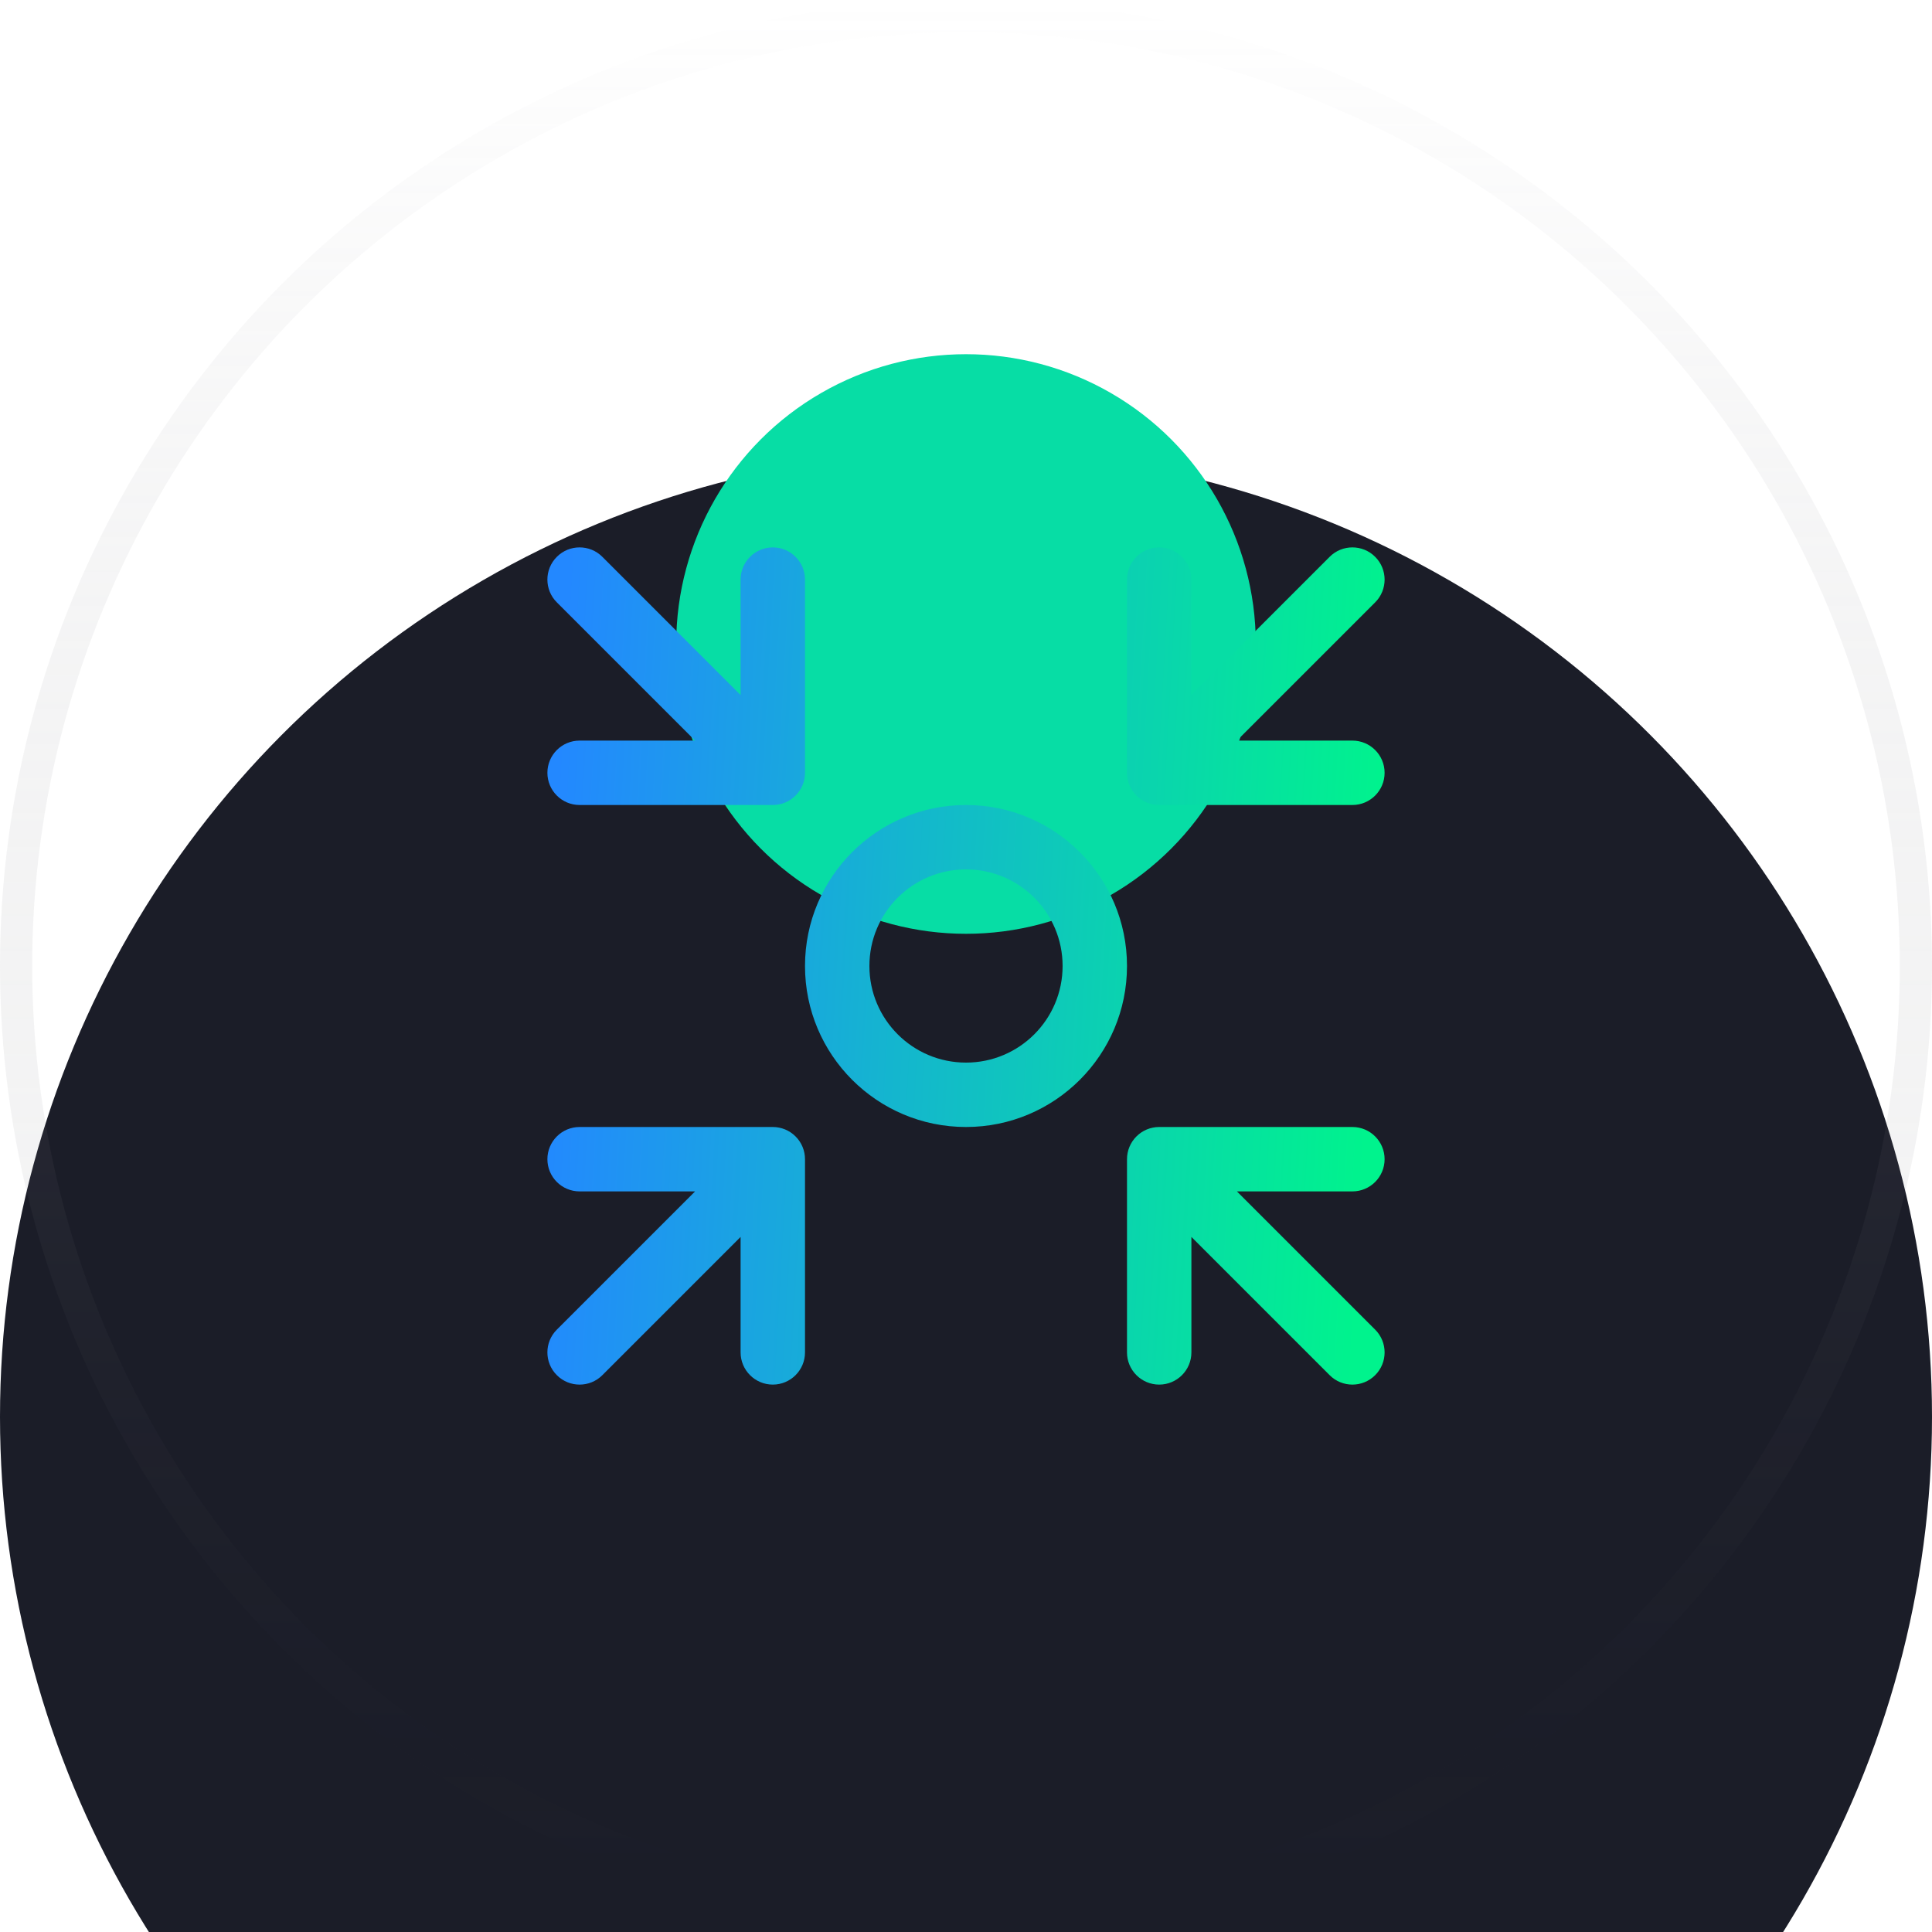
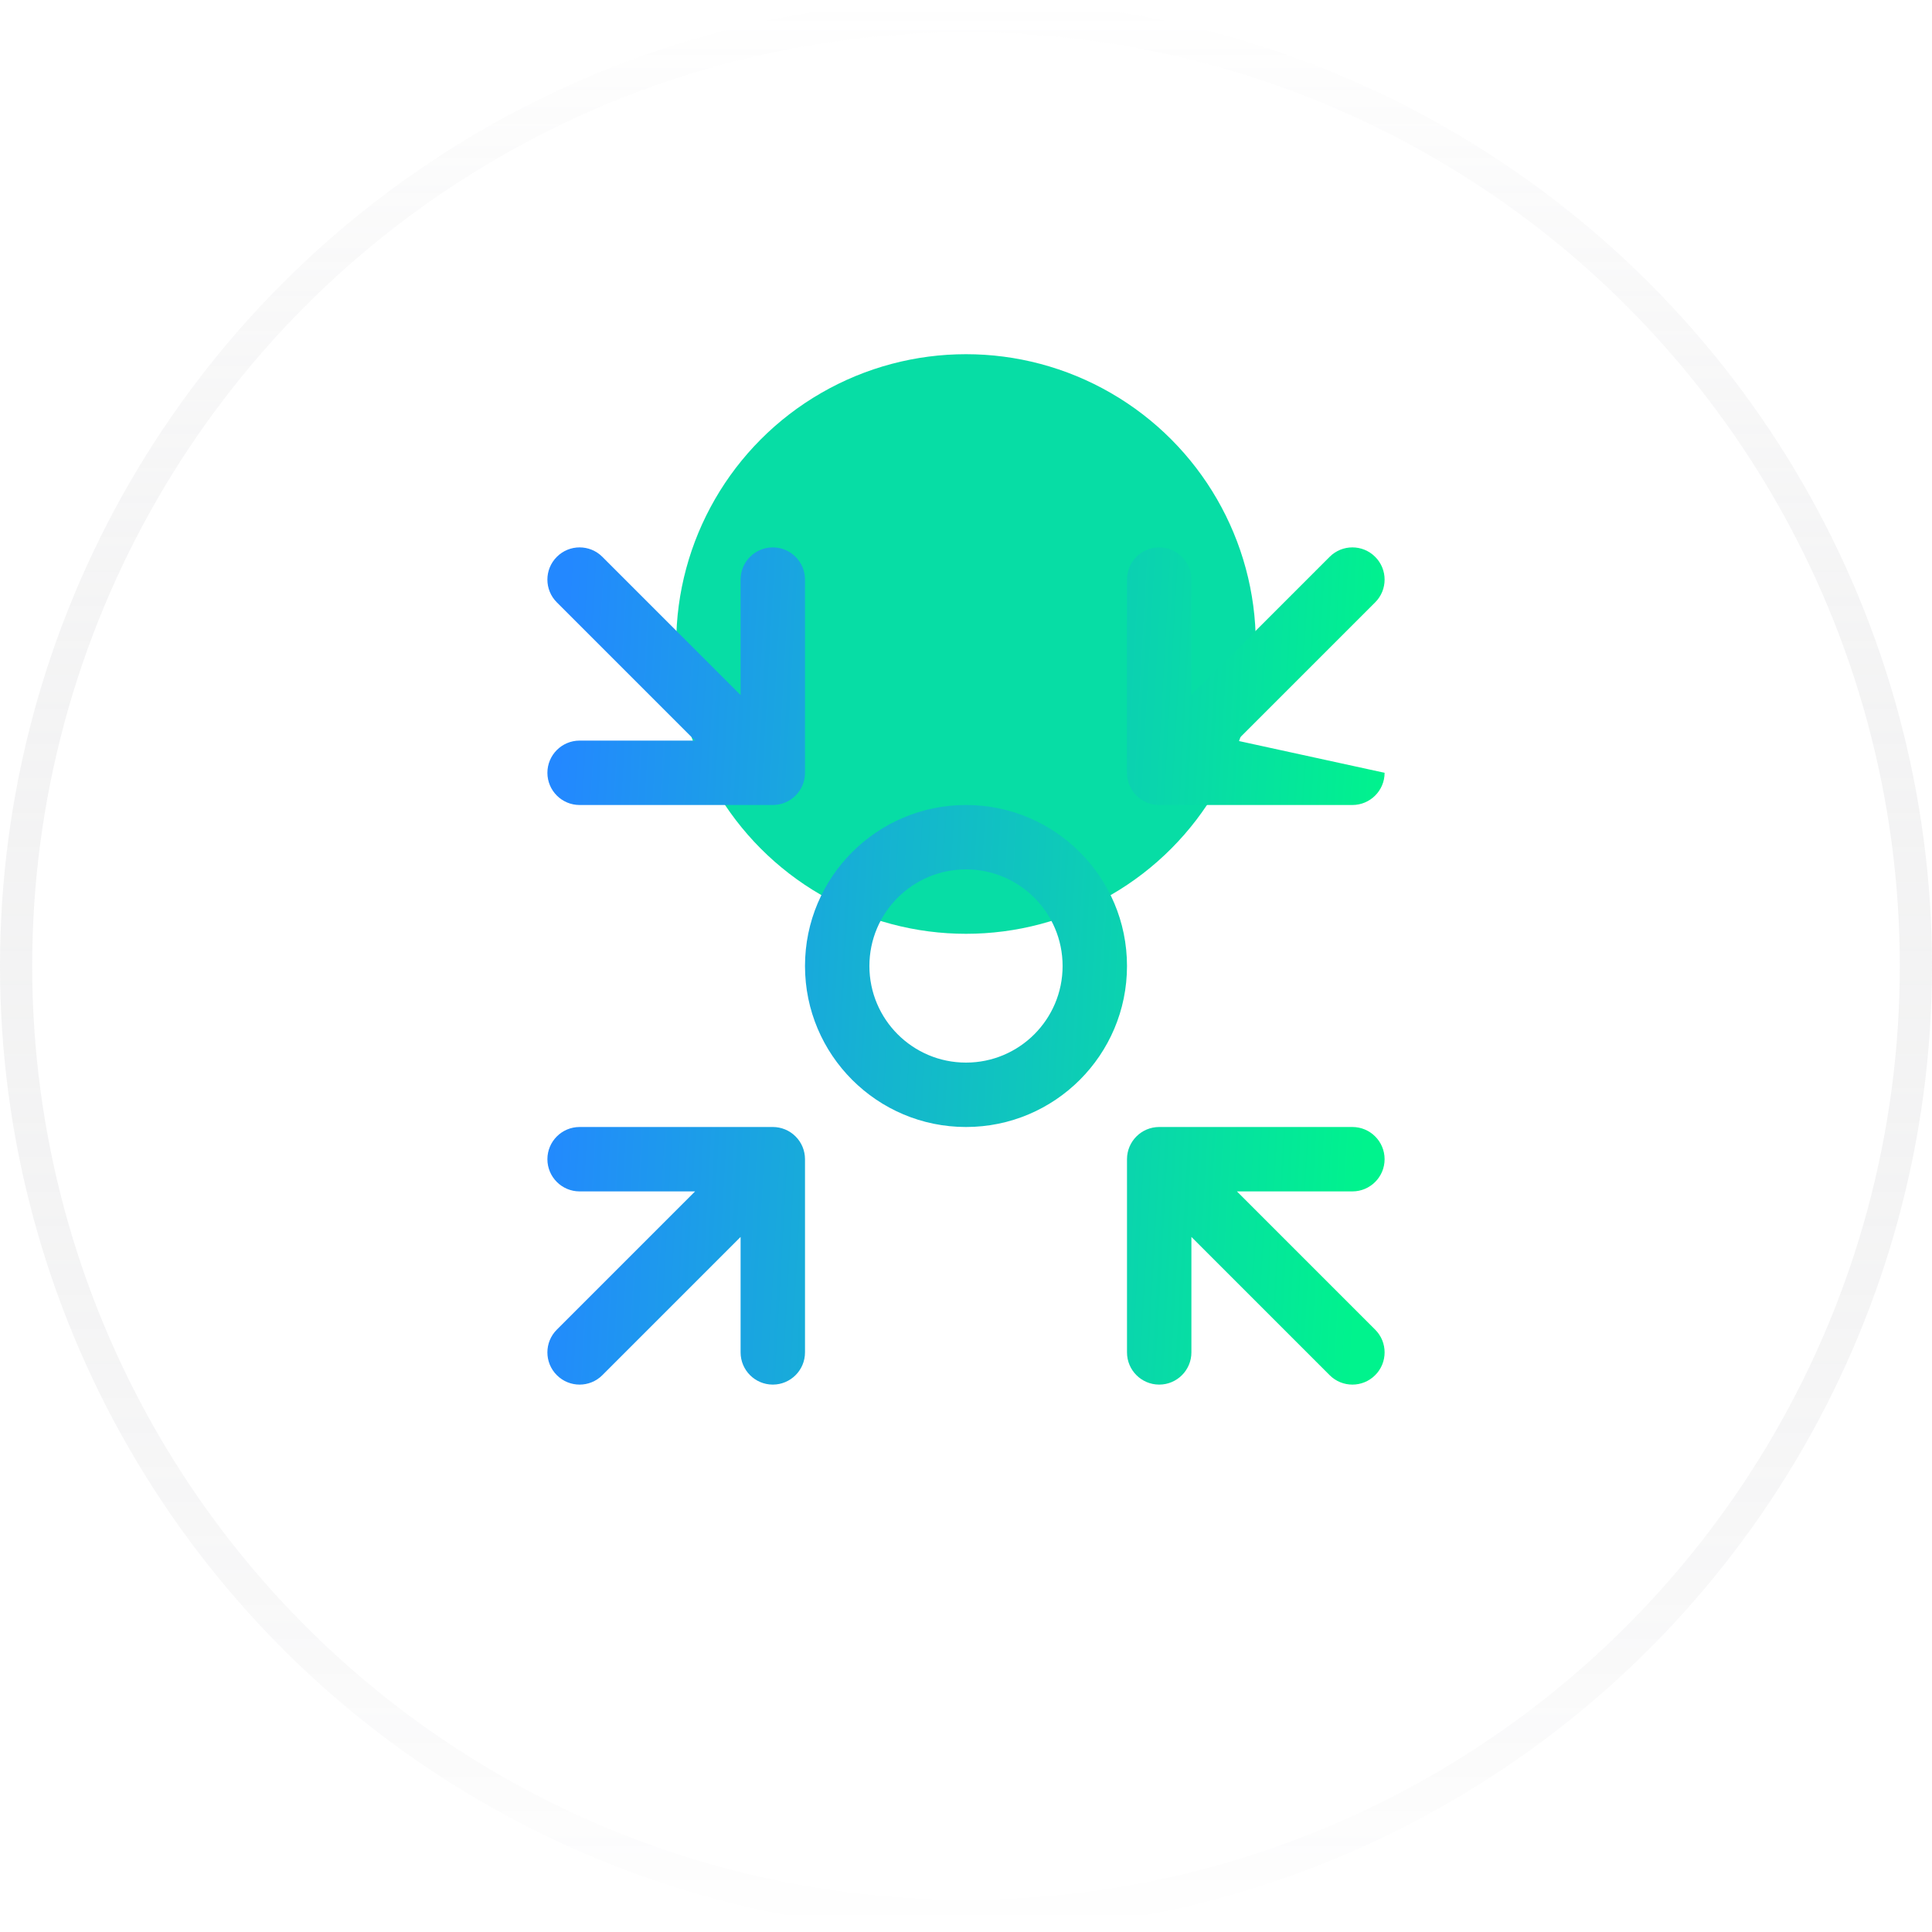
<svg xmlns="http://www.w3.org/2000/svg" width="60" height="60" viewBox="0 0 60 60" fill="none">
  <g filter="url(#filter0_i_4282_5715)">
-     <circle cx="30" cy="30" r="30" fill="#1B1D28" />
-   </g>
+     </g>
  <circle cx="30" cy="30" r="29.5" stroke="url(#paint0_linear_4282_5715)" />
  <mask id="mask0_4282_5715" style="mask-type:alpha" maskUnits="userSpaceOnUse" x="0" y="0" width="60" height="60">
    <circle cx="30" cy="30" r="29.5" fill="#1B1D28" stroke="url(#paint1_linear_4282_5715)" />
  </mask>
  <g mask="url(#mask0_4282_5715)">
    <g filter="url(#filter1_f_4282_5715)">
      <circle cx="30" cy="20" r="9" fill="#07DDA5" />
    </g>
  </g>
-   <path fill-rule="evenodd" clip-rule="evenodd" d="M43 24C43 23.448 42.552 23 42 23L38.414 23L42.707 18.707C43.098 18.317 43.098 17.683 42.707 17.293C42.317 16.902 41.683 16.902 41.293 17.293L37 21.586V18C37 17.448 36.552 17 36 17C35.448 17 35 17.448 35 18V24C35 24.552 35.448 25 36 25L42 25C42.552 25 43 24.552 43 24ZM24 43C23.448 43 23 42.552 23 42L23 38.414L18.707 42.707C18.317 43.098 17.683 43.098 17.293 42.707C16.902 42.317 16.902 41.683 17.293 41.293L21.586 37H18C17.448 37 17 36.552 17 36C17 35.448 17.448 35 18 35H24C24.265 35 24.52 35.105 24.707 35.293C24.895 35.48 25 35.735 25 36L25 42C25 42.552 24.552 43 24 43ZM41.293 42.707L37 38.414V42C37 42.552 36.552 43 36 43C35.448 43 35 42.552 35 42V36C35 35.448 35.448 35 36 35H42C42.552 35 43 35.448 43 36C43 36.552 42.552 37 42 37H38.414L42.707 41.293C43.098 41.683 43.098 42.317 42.707 42.707C42.317 43.098 41.683 43.098 41.293 42.707ZM23 21.586L23 18C23 17.448 23.448 17 24 17C24.552 17 25 17.448 25 18L25 24C25 24.552 24.552 25 24 25H18C17.448 25 17 24.552 17 24C17 23.448 17.448 23 18 23H21.586L17.293 18.707C16.902 18.317 16.902 17.683 17.293 17.293C17.683 16.902 18.317 16.902 18.707 17.293L23 21.586ZM27 30C27 28.343 28.343 27 30 27C31.657 27 33 28.343 33 30C33 31.657 31.657 33 30 33C28.343 33 27 31.657 27 30ZM30 25C27.239 25 25 27.239 25 30C25 32.761 27.239 35 30 35C32.761 35 35 32.761 35 30C35 27.239 32.761 25 30 25Z" fill="url(#paint2_linear_4282_5715)" />
+   <path fill-rule="evenodd" clip-rule="evenodd" d="M43 24L38.414 23L42.707 18.707C43.098 18.317 43.098 17.683 42.707 17.293C42.317 16.902 41.683 16.902 41.293 17.293L37 21.586V18C37 17.448 36.552 17 36 17C35.448 17 35 17.448 35 18V24C35 24.552 35.448 25 36 25L42 25C42.552 25 43 24.552 43 24ZM24 43C23.448 43 23 42.552 23 42L23 38.414L18.707 42.707C18.317 43.098 17.683 43.098 17.293 42.707C16.902 42.317 16.902 41.683 17.293 41.293L21.586 37H18C17.448 37 17 36.552 17 36C17 35.448 17.448 35 18 35H24C24.265 35 24.52 35.105 24.707 35.293C24.895 35.48 25 35.735 25 36L25 42C25 42.552 24.552 43 24 43ZM41.293 42.707L37 38.414V42C37 42.552 36.552 43 36 43C35.448 43 35 42.552 35 42V36C35 35.448 35.448 35 36 35H42C42.552 35 43 35.448 43 36C43 36.552 42.552 37 42 37H38.414L42.707 41.293C43.098 41.683 43.098 42.317 42.707 42.707C42.317 43.098 41.683 43.098 41.293 42.707ZM23 21.586L23 18C23 17.448 23.448 17 24 17C24.552 17 25 17.448 25 18L25 24C25 24.552 24.552 25 24 25H18C17.448 25 17 24.552 17 24C17 23.448 17.448 23 18 23H21.586L17.293 18.707C16.902 18.317 16.902 17.683 17.293 17.293C17.683 16.902 18.317 16.902 18.707 17.293L23 21.586ZM27 30C27 28.343 28.343 27 30 27C31.657 27 33 28.343 33 30C33 31.657 31.657 33 30 33C28.343 33 27 31.657 27 30ZM30 25C27.239 25 25 27.239 25 30C25 32.761 27.239 35 30 35C32.761 35 35 32.761 35 30C35 27.239 32.761 25 30 25Z" fill="url(#paint2_linear_4282_5715)" />
  <defs>
    <filter id="filter0_i_4282_5715" x="0" y="0" width="60" height="74" filterUnits="userSpaceOnUse" color-interpolation-filters="sRGB">
      <feFlood flood-opacity="0" result="BackgroundImageFix" />
      <feBlend mode="normal" in="SourceGraphic" in2="BackgroundImageFix" result="shape" />
      <feColorMatrix in="SourceAlpha" type="matrix" values="0 0 0 0 0 0 0 0 0 0 0 0 0 0 0 0 0 0 127 0" result="hardAlpha" />
      <feOffset dy="14" />
      <feGaussianBlur stdDeviation="12" />
      <feComposite in2="hardAlpha" operator="arithmetic" k2="-1" k3="1" />
      <feColorMatrix type="matrix" values="0 0 0 0 0.027 0 0 0 0 0.867 0 0 0 0 0.647 0 0 0 0.1 0" />
      <feBlend mode="normal" in2="shape" result="effect1_innerShadow_4282_5715" />
    </filter>
    <filter id="filter1_f_4282_5715" x="-11" y="-21" width="82" height="82" filterUnits="userSpaceOnUse" color-interpolation-filters="sRGB">
      <feFlood flood-opacity="0" result="BackgroundImageFix" />
      <feBlend mode="normal" in="SourceGraphic" in2="BackgroundImageFix" result="shape" />
      <feGaussianBlur stdDeviation="16" result="effect1_foregroundBlur_4282_5715" />
    </filter>
    <linearGradient id="paint0_linear_4282_5715" x1="30" y1="0" x2="30" y2="60" gradientUnits="userSpaceOnUse">
      <stop stop-color="white" stop-opacity="0.22" />
      <stop offset="1" stop-color="#23242F" stop-opacity="0" />
    </linearGradient>
    <linearGradient id="paint1_linear_4282_5715" x1="30" y1="0" x2="30" y2="60" gradientUnits="userSpaceOnUse">
      <stop stop-color="white" stop-opacity="0.22" />
      <stop offset="1" stop-color="#23242F" stop-opacity="0" />
    </linearGradient>
    <linearGradient id="paint2_linear_4282_5715" x1="17" y1="29.308" x2="42.69" y2="30.757" gradientUnits="userSpaceOnUse">
      <stop stop-color="#2388FF" />
      <stop offset="1" stop-color="#00F38D" />
    </linearGradient>
  </defs>
</svg>